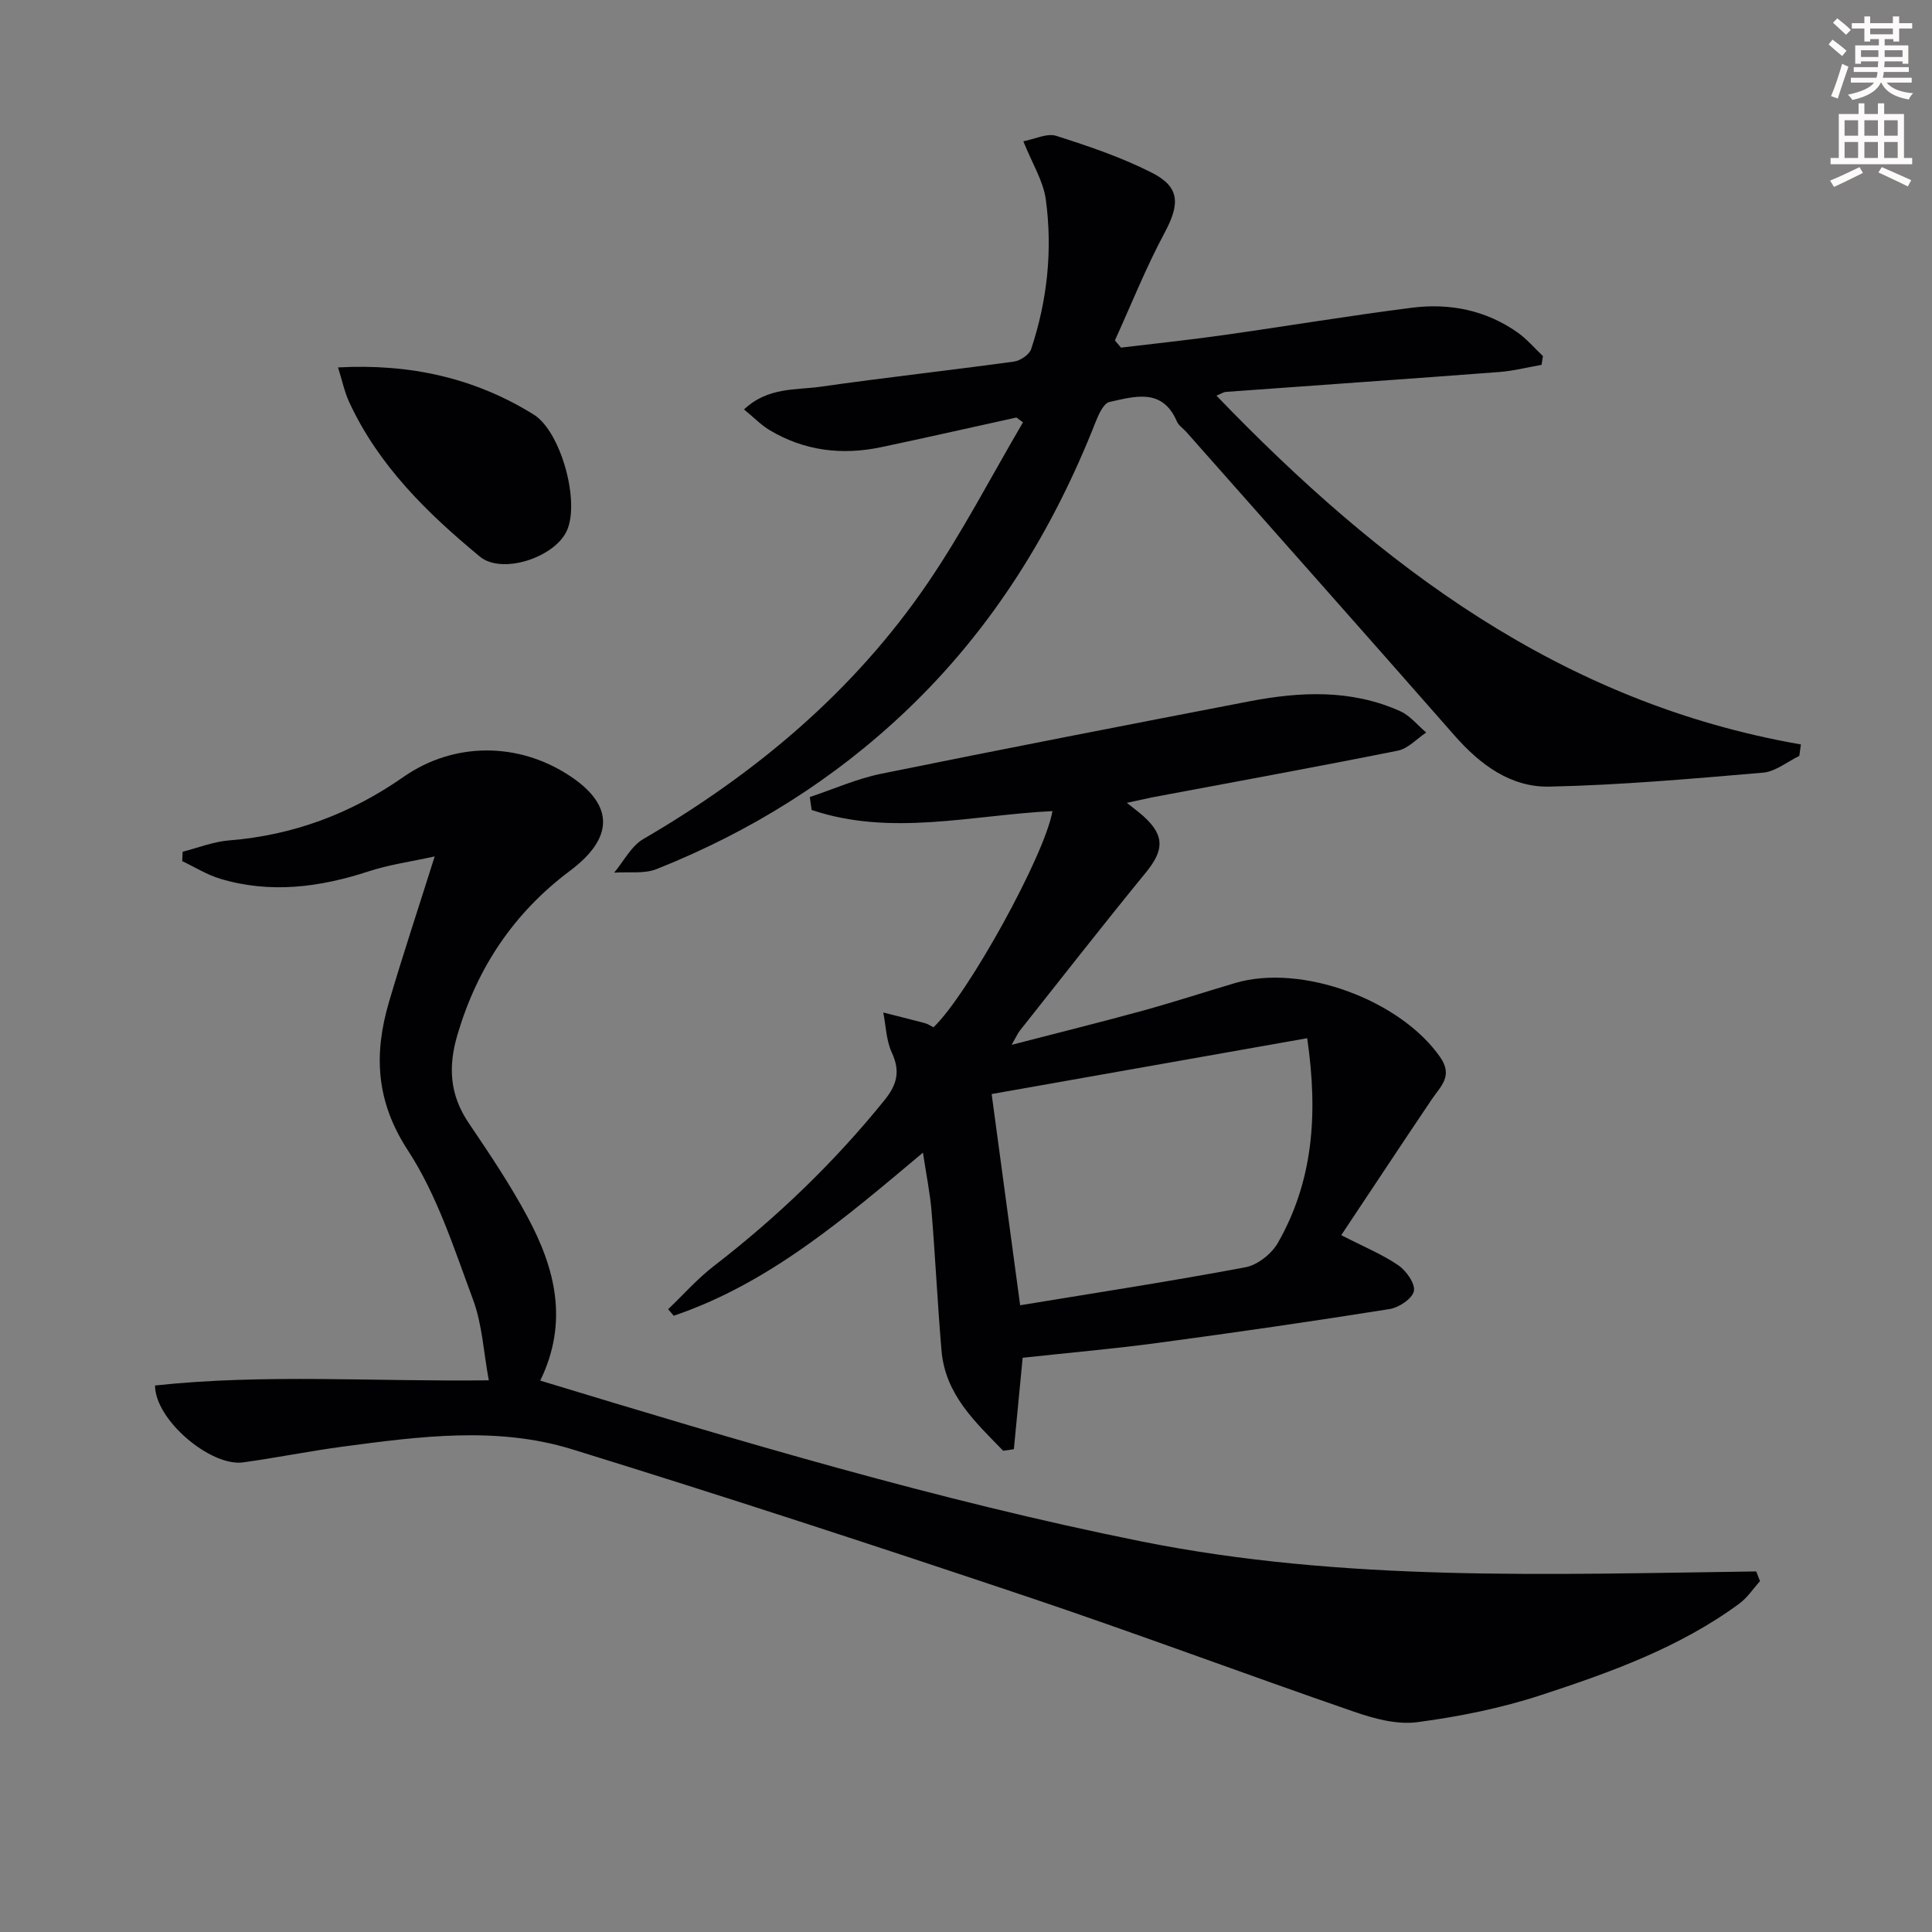
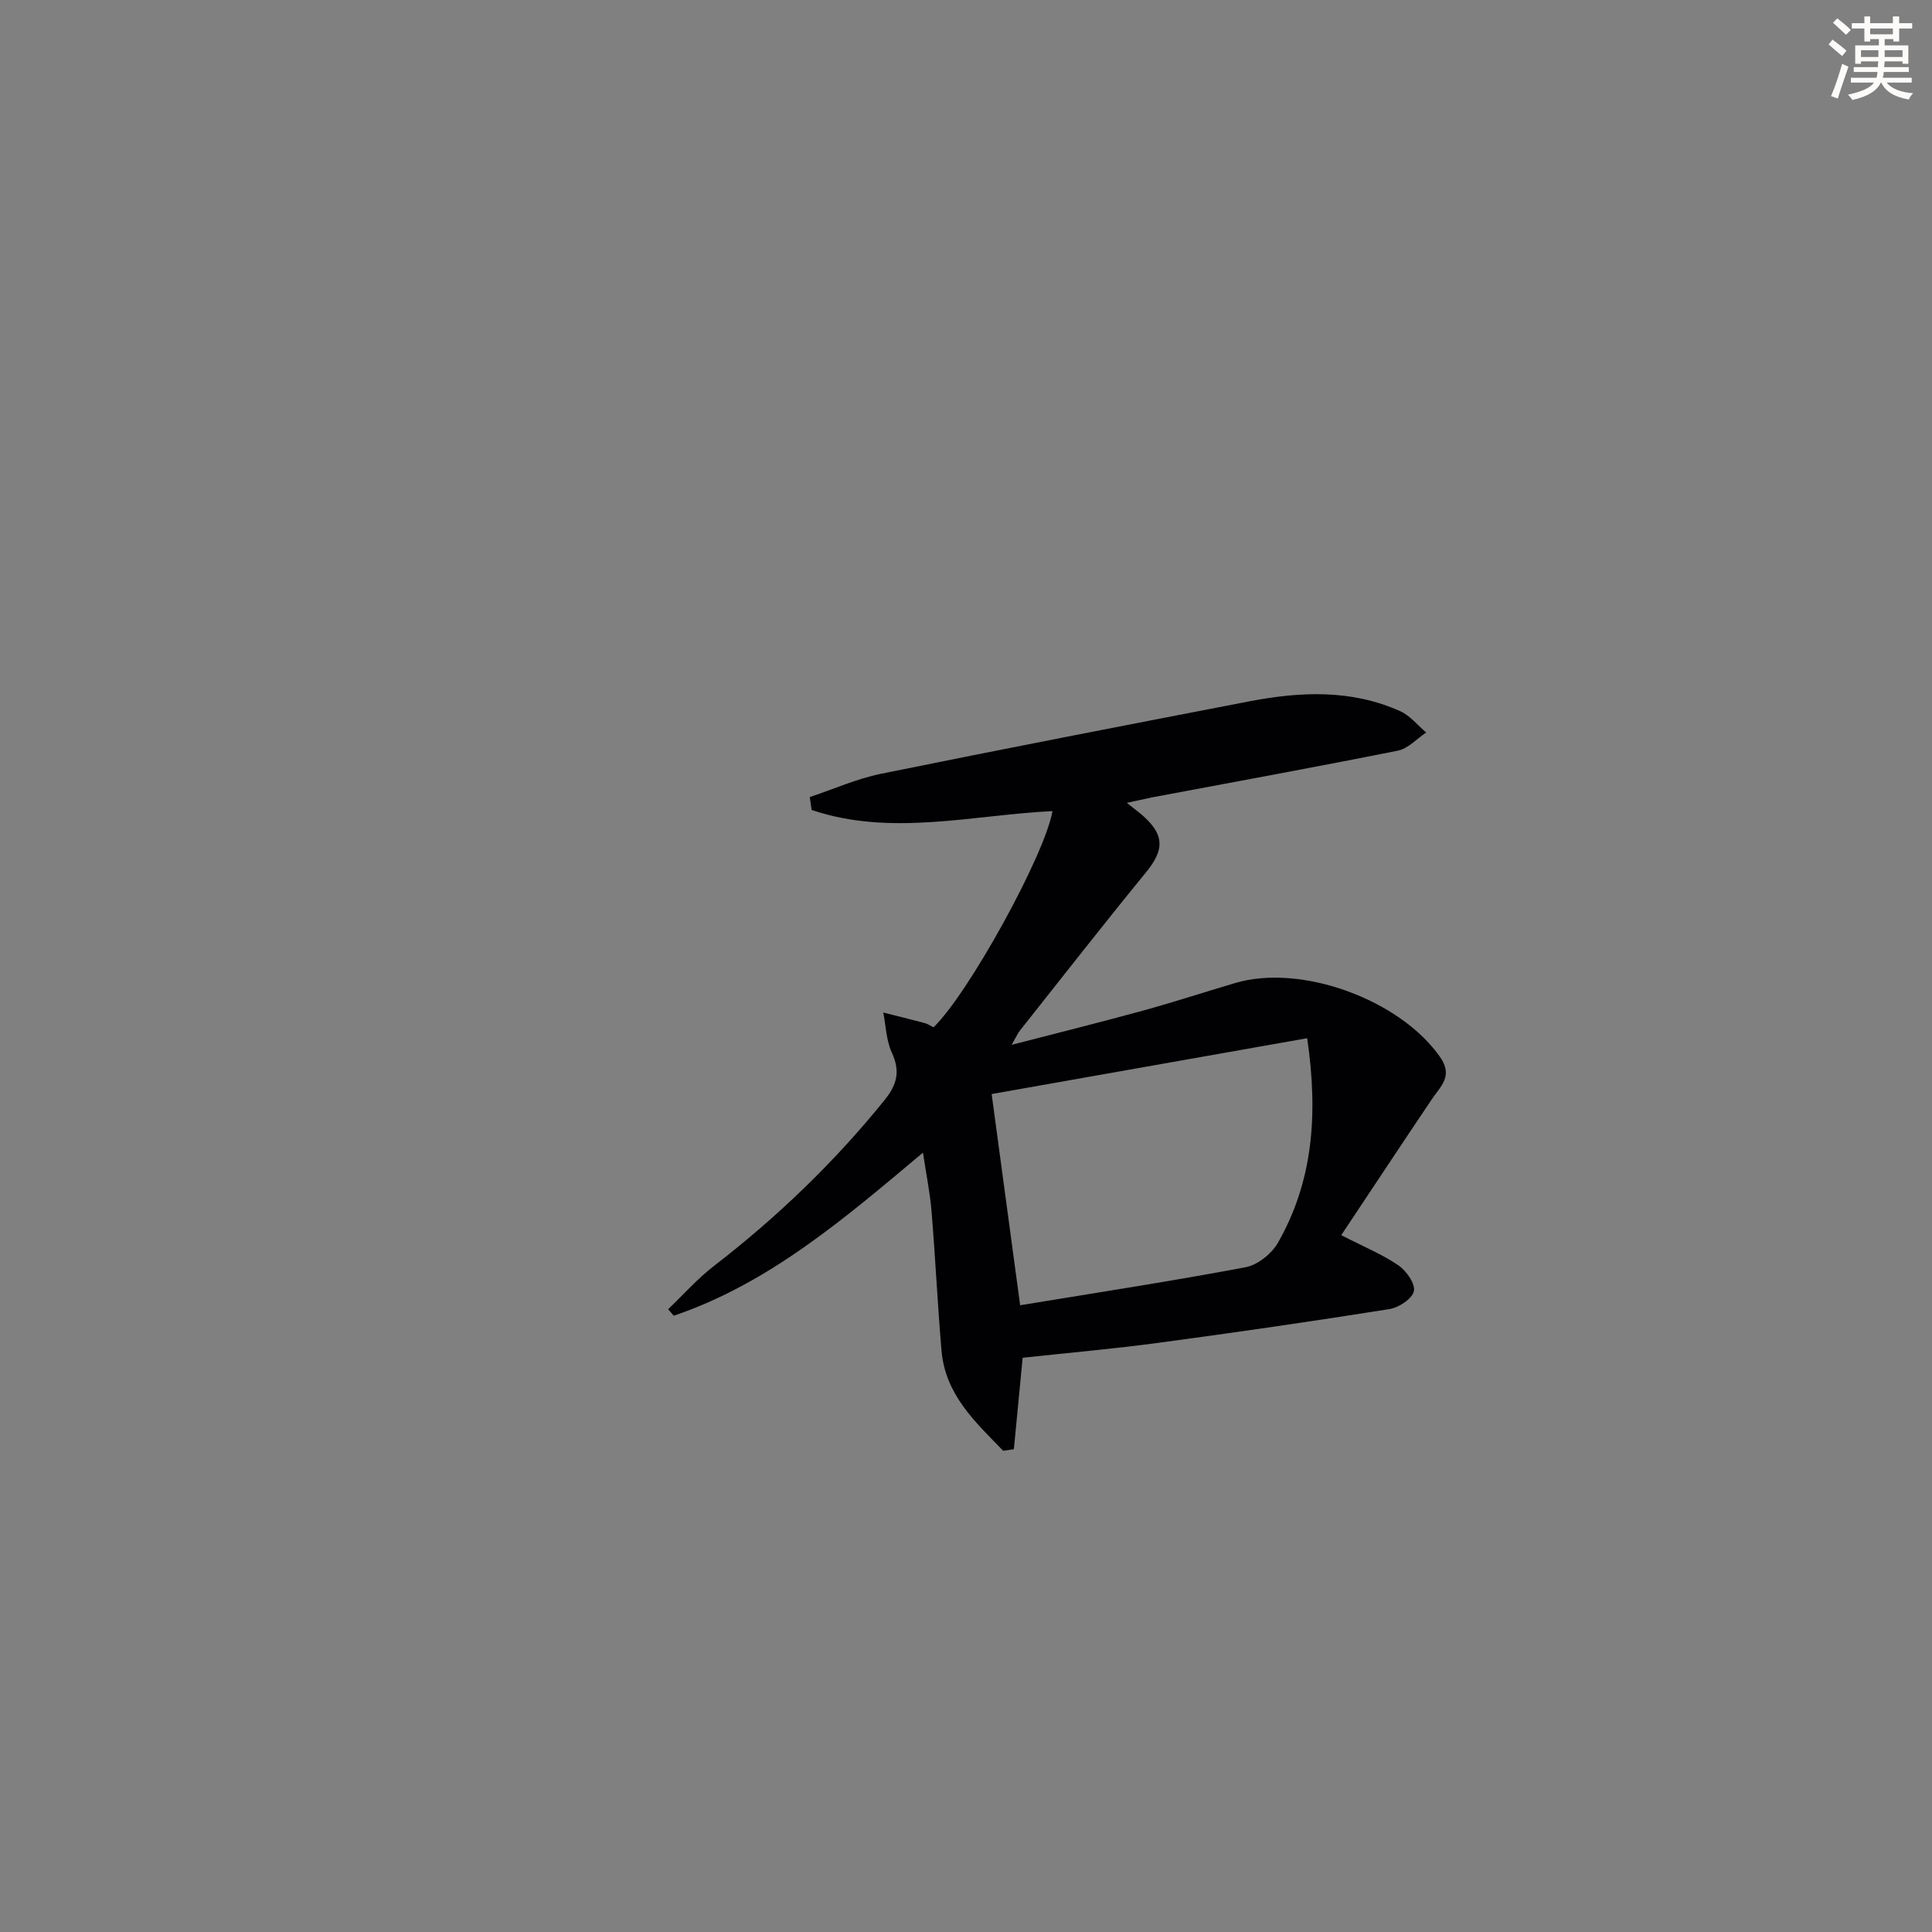
<svg xmlns="http://www.w3.org/2000/svg" enable-background="new 0 0 400 400" viewBox="0 0 400 400">
  <rect x="0" y="0" width="400" height="400" fill="#808080" stroke="none" />
  <path d="m378.6 9.2.8-1c.9.7 1.9 1.4 2.9 2.3l-.9 1.1c-1.1-.9-2-1.7-2.8-2.4zm.5 10.7c.9-2.1 1.6-4.3 2.3-6.7.4.2.8.4 1.3.6-.7 2.1-1.5 4.3-2.2 6.6zm.4-15.2.9-.9c1 .8 2 1.6 2.8 2.4l-1 1c-1-.9-1.9-1.8-2.7-2.5zm12.5-1.3h1.2v1.4h2.7v1.1h-2.7v2.7h-1.2v-.5h-1.8v1.3h4.9v3.8h-1.2v-.5h-3.7c0 .4-.1.9-.1 1.2h5.1v1h-5.2c0 .5-.1.9-.2 1.2h6v1h-5.2c1.1 1.3 2.9 2 5.5 2.2-.4.4-.7.8-.9 1.3-2.9-.5-4.8-1.6-5.7-3.5h-.1c-.8 1.7-2.7 2.9-5.9 3.6-.2-.4-.6-.8-.9-1.1 2.8-.6 4.6-1.4 5.4-2.5h-4.8v-1h5.3c.1-.3.2-.7.2-1.2h-4.9v-1h5c0-.4 0-.8.1-1.2h-3.6v.5h-1.2v-3.8h4.9v-1.3h-1.8v.5h-1.2v-2.7h-2.6v-1.1h2.6v-1.4h1.2v1.4h4.7v-1.4zm-6.7 8.4h3.6c0-.4 0-.9 0-1.4h-3.6zm1.9-4.7h4.7v-1.2h-4.7zm6.7 3.3h-3.7v1.4h3.7z" fill="#fcfbfa" />
-   <path d="m384.7 21.4h1.3v2.2h2.8v-2.2h1.3v2.2h4.1v9.1h1.7v1.3h-16.9v-1.3h1.7v-9.1h4.1v-2.2zm.3 13.2.7 1.2c-1.8.9-3.8 1.9-6 2.9-.2-.4-.5-.8-.8-1.3 2.4-1 4.4-2 6.1-2.8zm-3.1-6.5h2.8v-3.2h-2.8zm0 4.6h2.8v-3.3h-2.8zm4.1-4.6h2.8v-3.2h-2.8zm0 4.6h2.8v-3.3h-2.8zm3.6 1.9c2.1.9 4.1 1.8 6.1 2.7l-.7 1.3c-2.2-1.1-4.2-2-6.1-2.9zm3.3-9.7h-2.8v3.2h2.8zm-2.8 7.8h2.8v-3.3h-2.8z" fill="#fcfbfa" />
  <g fill="#010103">
-     <path d="m90 177.31c-5 1.1-9.44 1.71-13.63 3.08-10.17 3.33-20.39 4.67-30.8 1.54-2.73-.82-5.23-2.41-7.84-3.64.03-.65.06-1.3.09-1.95 3.19-.81 6.35-2.08 9.59-2.34 13.28-1.06 25.22-5.53 36.1-13.13 10.51-7.34 24-7.3 34.75-.04 8.79 5.93 8.88 12.62-.24 19.45-11.63 8.72-19.16 19.97-23.29 33.88-2 6.73-1.62 12.54 2.33 18.38 4.28 6.32 8.56 12.7 12.16 19.42 5.69 10.59 8.57 21.68 2.63 33.88 41.23 12.53 82.17 24.77 124.19 33.24 42.19 8.5 84.89 6.84 127.57 6.27.26.67.52 1.34.78 2.01-1.42 1.57-2.62 3.43-4.28 4.65-12.37 9.1-26.66 14.23-41.02 18.93-8.3 2.72-17.02 4.48-25.68 5.62-4.21.55-8.93-.73-13.08-2.17-22.73-7.84-45.26-16.3-68.06-23.95-31.16-10.45-62.41-20.68-93.82-30.38-15.57-4.81-31.63-2.66-47.48-.55-6.9.92-13.74 2.31-20.64 3.26-6.71.92-18.24-8.8-18.23-15.92 22.61-2.44 45.37-.77 69.1-1.07-1.09-5.88-1.36-11.59-3.26-16.7-3.92-10.55-7.43-21.63-13.5-30.92-6.66-10.2-7.06-19.96-3.91-30.69 2.85-9.69 6.04-19.28 9.47-30.16z" />
    <path d="m233.3 166.22c1.53 1.23 2.59 1.99 3.54 2.86 4.31 3.94 4.16 6.96.41 11.55-8.84 10.81-17.44 21.83-26.12 32.78-.39.5-.65 1.11-1.68 2.91 9.8-2.54 18.52-4.7 27.18-7.08 6.4-1.76 12.71-3.82 19.08-5.71 13.75-4.09 34.23 3.5 42.46 15.34 2.73 3.93.11 6-1.71 8.7-6.29 9.33-12.48 18.72-18.77 28.16 4.57 2.35 8.43 3.93 11.8 6.22 1.65 1.13 3.56 3.81 3.24 5.36-.32 1.56-3.11 3.42-5.05 3.72-15.9 2.53-31.84 4.84-47.79 6.98-9.37 1.26-18.81 2.08-28.16 3.1-.62 6.45-1.22 12.69-1.82 18.93-.74.11-1.47.22-2.21.33-5.74-5.93-11.99-11.59-12.77-20.74-.82-9.6-1.27-19.22-2.06-28.82-.31-3.77-1.08-7.49-1.78-12.17-16.33 13.71-31.88 27.08-51.6 33.77-.39-.45-.77-.9-1.16-1.35 3.15-3.01 6.06-6.32 9.49-8.96 13.11-10.12 24.94-21.48 35.35-34.38 2.62-3.25 3.23-5.99 1.46-9.82-1.15-2.5-1.21-5.5-1.76-8.27 2.87.73 5.75 1.43 8.62 2.2.63.17 1.2.57 1.78.86 7.14-6.81 23.08-35.67 24.63-44.76-16.68.82-33.46 5.31-49.86-.24-.13-.89-.26-1.78-.38-2.67 4.9-1.63 9.69-3.78 14.71-4.81 25.37-5.16 50.79-10.08 76.21-14.99 10.59-2.04 21.17-2.54 31.31 2.02 2.05.92 3.61 2.92 5.39 4.42-1.94 1.29-3.74 3.32-5.85 3.75-16.92 3.39-33.9 6.48-50.86 9.67-1.56.32-3.12.68-5.27 1.14zm37.34 48.73c-22.26 3.94-43.8 7.75-65.33 11.56 1.97 14.63 3.89 28.87 5.9 43.73 16-2.63 31.38-4.99 46.66-7.87 2.51-.47 5.41-2.79 6.71-5.06 7.2-12.64 8.39-26.34 6.06-42.36z" />
-     <path d="m210.44 86.44c-9.33 2.05-18.65 4.17-28 6.14-8.11 1.71-15.9.78-23.09-3.52-1.77-1.06-3.24-2.6-5.31-4.29 4.95-4.67 10.72-3.97 15.9-4.71 13.31-1.9 26.67-3.37 39.99-5.2 1.32-.18 3.17-1.43 3.56-2.59 3.35-10.07 4.46-20.5 3.03-30.99-.52-3.81-2.79-7.38-4.65-12.03 2.34-.43 4.89-1.73 6.82-1.12 6.75 2.15 13.55 4.45 19.85 7.66 5.82 2.97 5.73 6.51 2.58 12.4-3.86 7.2-6.9 14.84-10.29 22.29.42.5.84.99 1.26 1.49 6.95-.84 13.92-1.56 20.85-2.54 13.14-1.85 26.24-4.05 39.4-5.72 7.79-.99 15.29.5 21.85 5.12 1.94 1.37 3.52 3.25 5.26 4.89-.1.61-.19 1.21-.29 1.82-2.91.51-5.8 1.25-8.73 1.48-18.88 1.43-37.77 2.75-56.65 4.12-.42.03-.83.32-1.93.77 33.89 35.22 71.36 63.59 121.01 72.22-.11.79-.22 1.59-.34 2.38-2.49 1.2-4.92 3.24-7.5 3.46-14.72 1.26-29.48 2.57-44.24 2.89-7.99.17-14.32-4.53-19.61-10.55-18.44-21.01-37-41.9-55.52-62.84-.66-.75-1.62-1.35-1.99-2.22-3.02-7.01-8.74-5.16-13.95-4.03-1.2.26-2.24 2.54-2.85 4.08-8.88 22.6-21.39 42.81-39.04 59.66-15.11 14.43-32.52 25.27-51.87 32.97-2.61 1.04-5.84.53-8.79.74 1.98-2.36 3.52-5.49 6.02-6.95 23.34-13.6 43.63-30.62 58.89-53 7.25-10.64 13.2-22.16 19.73-33.28-.43-.33-.9-.67-1.36-1z" />
-     <path d="m69.99 76.07c14.93-.8 28.28 2.17 40.51 9.76 5.67 3.52 9.76 18.42 6.72 24.34-2.78 5.4-13.38 8.78-17.87 5.07-10.92-9.03-21.02-18.89-27.08-32.05-.96-2.09-1.42-4.39-2.28-7.12z" />
  </g>
</svg>